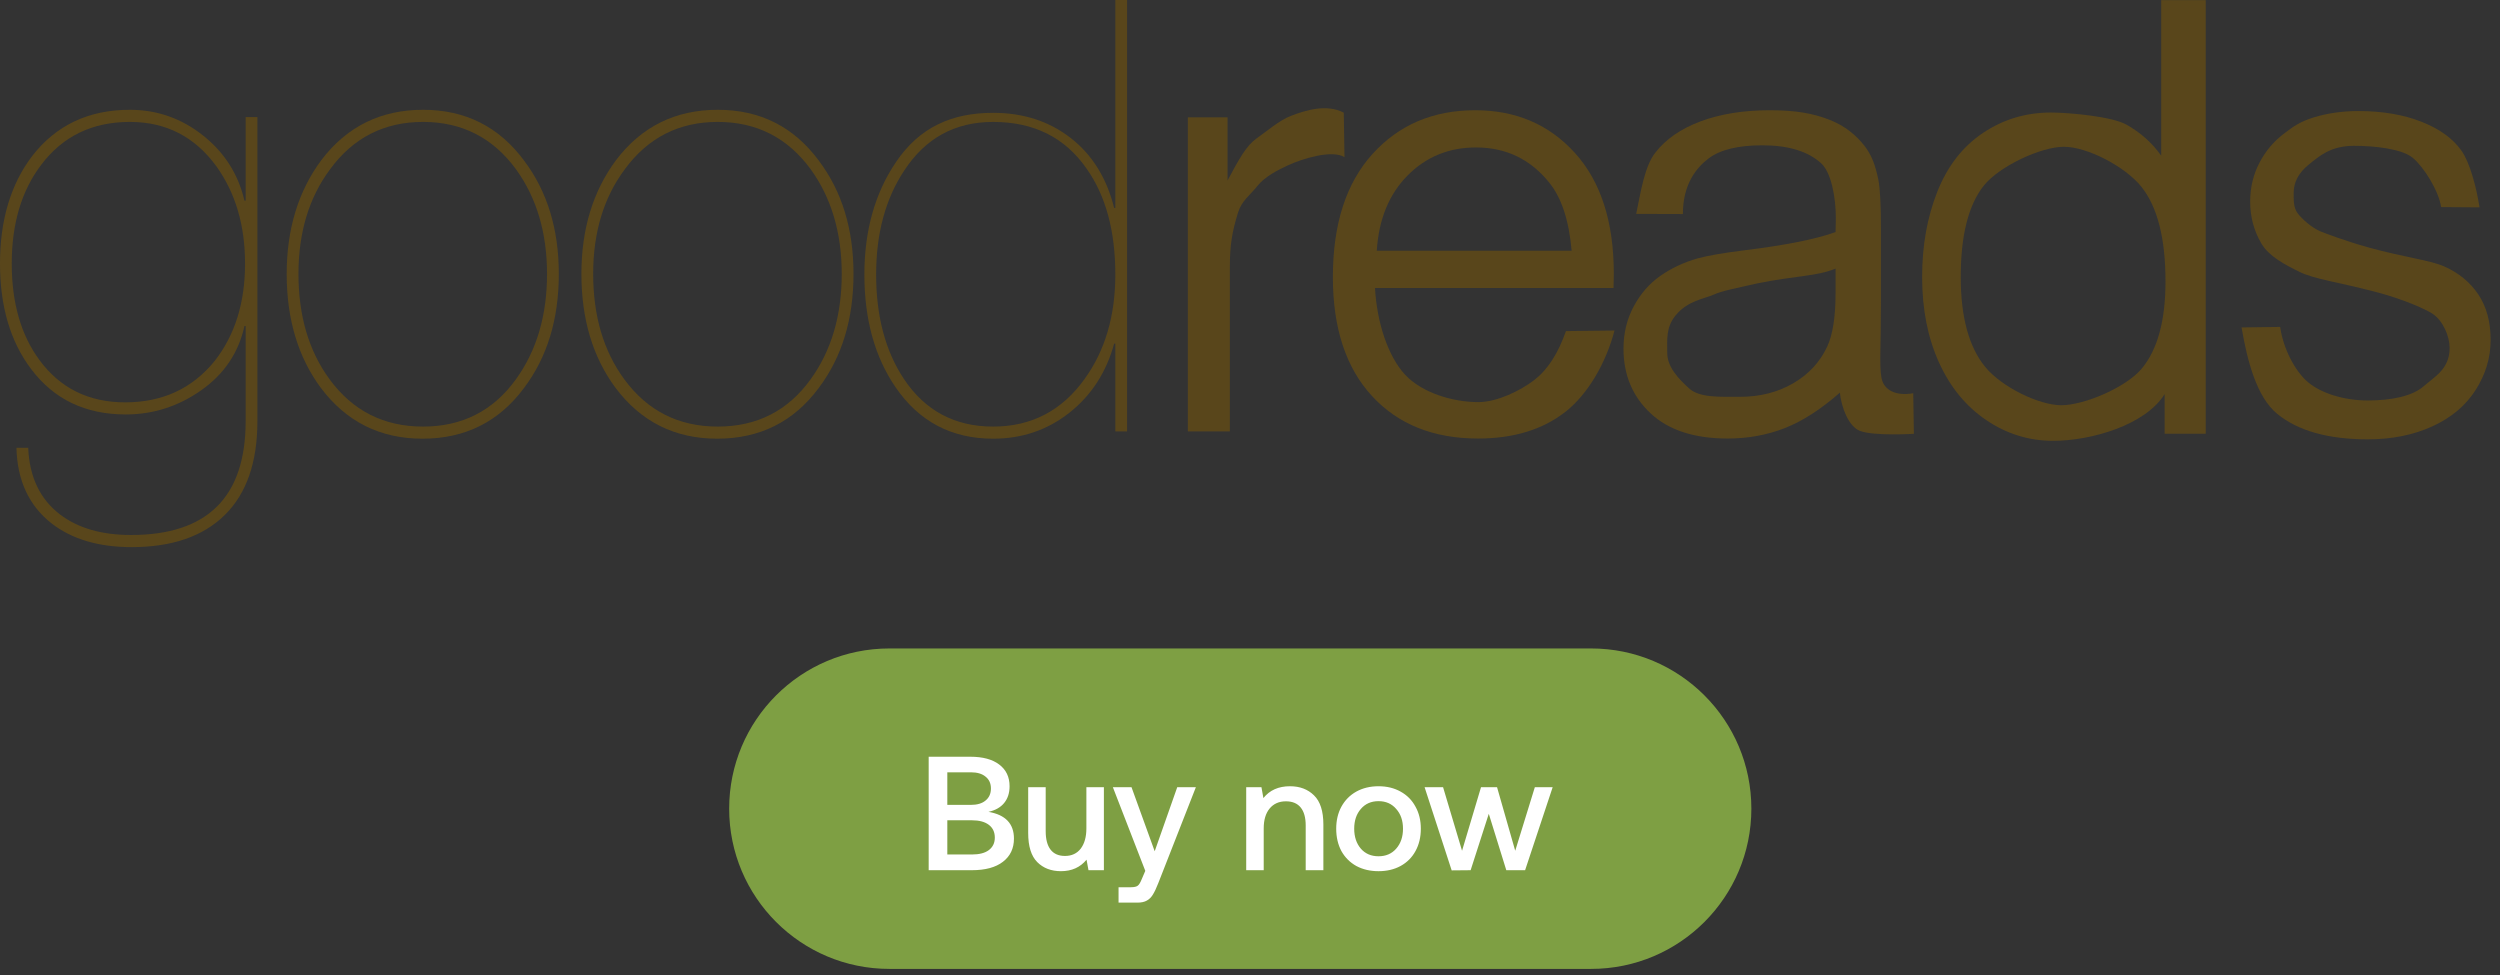
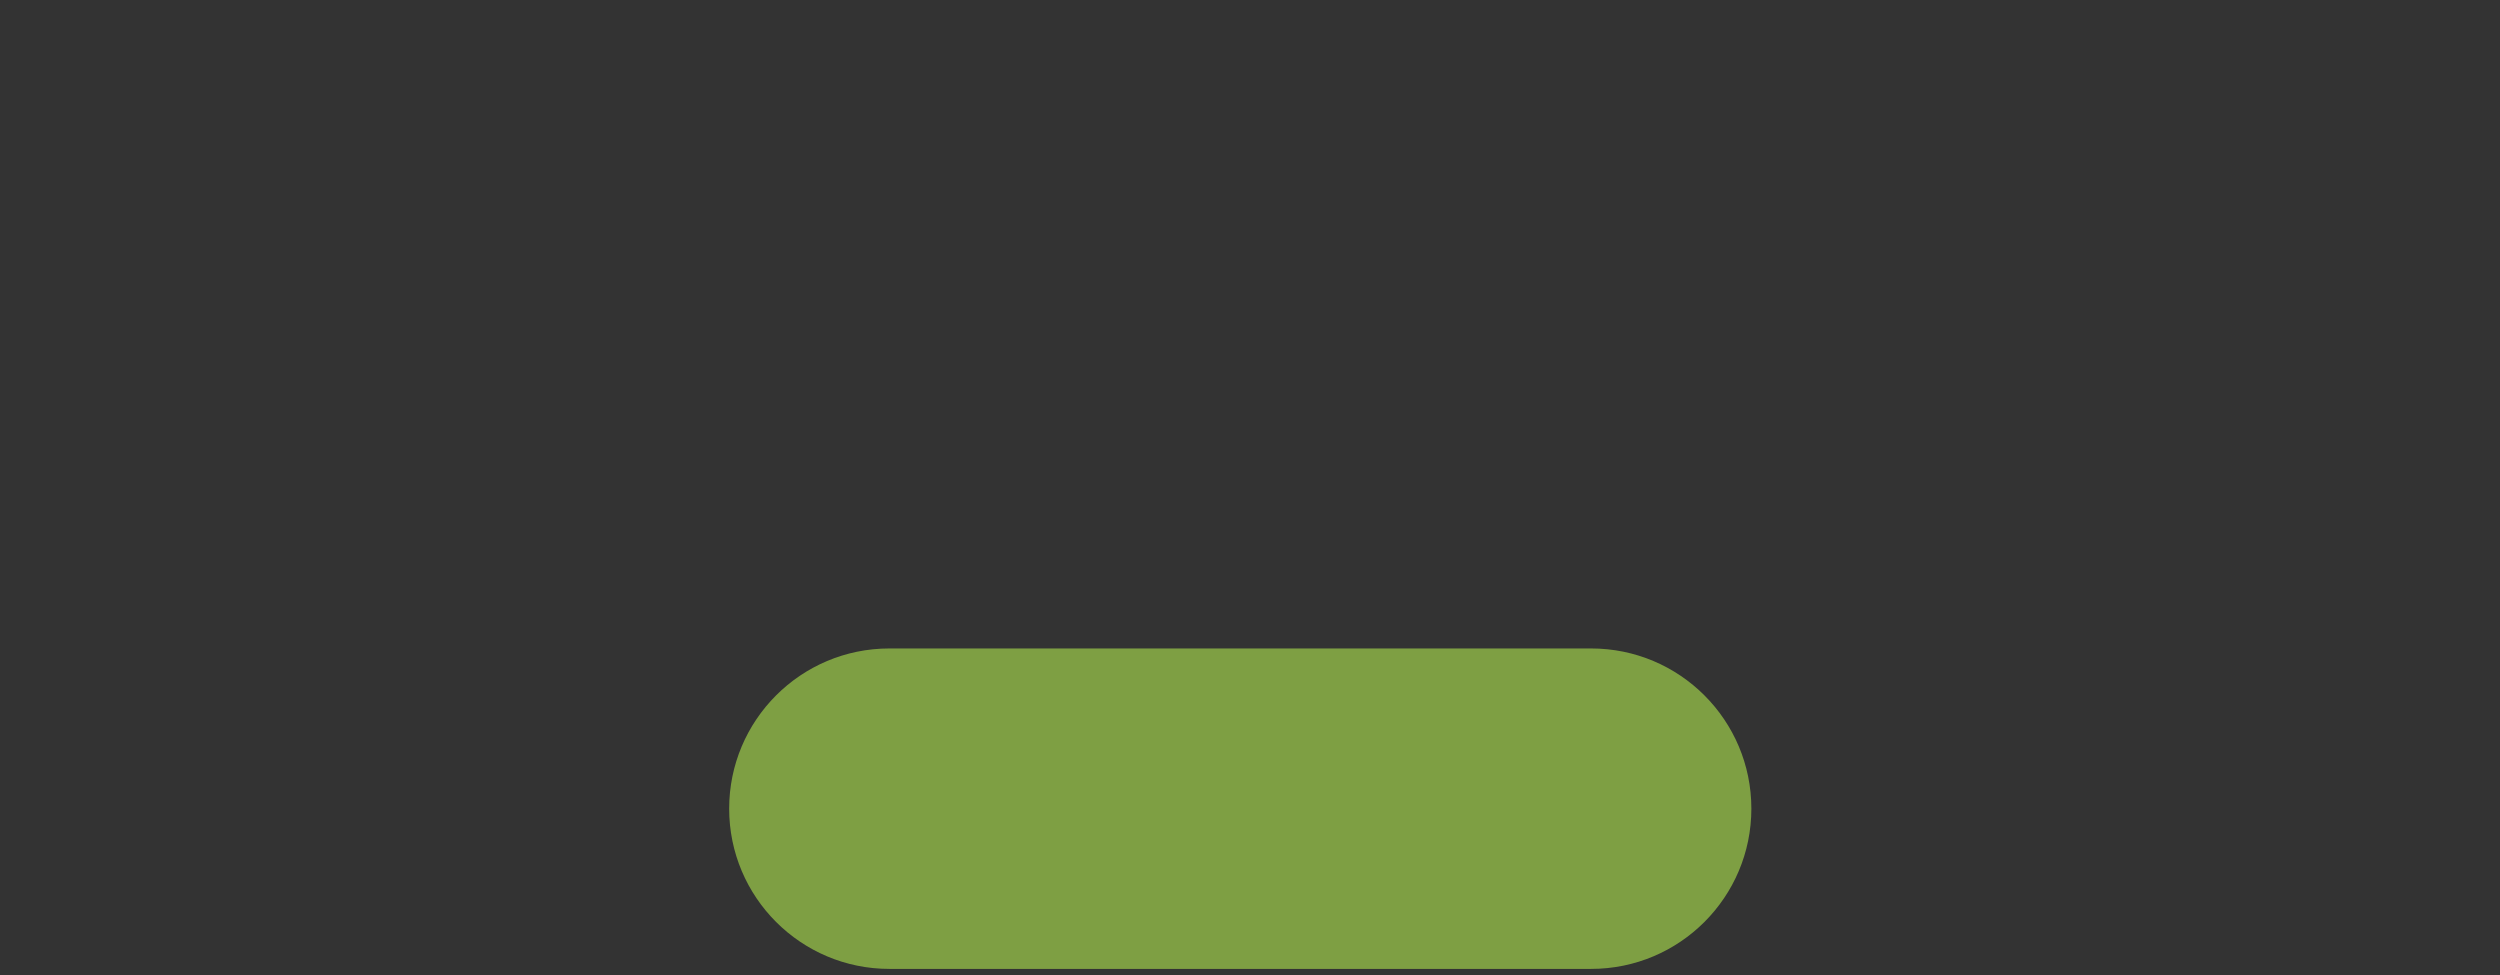
<svg xmlns="http://www.w3.org/2000/svg" width="264" height="103" viewBox="0 0 264 103" fill="none">
  <rect x="0" y="0" width="264" height="103" fill="#333333" stroke="none" />
  <path d="M77 85.396C77 76.052 84.575 68.477 93.92 68.477H168.024C177.369 68.477 184.944 76.052 184.944 85.396C184.944 94.741 177.369 102.316 168.024 102.316H93.92C84.575 102.316 77 94.741 77 85.396Z" fill="#7E9F43" />
-   <path d="M102.468 79.911C103.78 79.911 104.796 80.185 105.515 80.733C106.245 81.281 106.611 82.046 106.611 83.027C106.611 83.746 106.417 84.339 106.029 84.807C105.652 85.264 105.104 85.572 104.385 85.732C106.177 86.04 107.073 86.981 107.073 88.556C107.073 89.595 106.685 90.411 105.909 91.004C105.144 91.598 104.048 91.894 102.622 91.894H98.068V79.911H102.468ZM100.037 84.996H102.519C103.193 84.996 103.712 84.842 104.077 84.533C104.454 84.225 104.642 83.803 104.642 83.267C104.642 82.73 104.454 82.314 104.077 82.017C103.712 81.709 103.193 81.555 102.519 81.555H100.037V84.996ZM100.037 90.234H102.639C103.415 90.234 104.009 90.08 104.419 89.772C104.842 89.452 105.053 89.013 105.053 88.454C105.053 87.872 104.842 87.421 104.419 87.101C103.997 86.782 103.404 86.622 102.639 86.622H100.037V90.234ZM116.571 83.13V91.894H114.944L114.739 90.782C114.077 91.592 113.175 91.997 112.034 91.997C111.007 91.997 110.174 91.678 109.535 91.039C108.896 90.4 108.576 89.372 108.576 87.957V83.13H110.425V87.769C110.425 88.625 110.596 89.275 110.938 89.72C111.281 90.165 111.789 90.388 112.462 90.388C113.17 90.388 113.723 90.131 114.123 89.618C114.522 89.093 114.722 88.379 114.722 87.478V83.13H116.571ZM119.488 83.13L121.936 89.892L124.316 83.13H126.284L122.313 93.264C122.107 93.789 121.919 94.189 121.748 94.462C121.577 94.748 121.366 94.959 121.114 95.096C120.863 95.244 120.527 95.318 120.104 95.318H118.119V93.692H119.42C119.773 93.692 120.019 93.635 120.156 93.521C120.293 93.418 120.435 93.178 120.584 92.802L120.943 91.963L117.519 83.13H119.488ZM136.222 83.027C137.26 83.027 138.105 83.347 138.755 83.986C139.417 84.625 139.748 85.652 139.748 87.067V91.894H137.882V87.17C137.882 86.337 137.705 85.703 137.351 85.269C136.998 84.836 136.478 84.619 135.794 84.619C135.063 84.619 134.487 84.876 134.065 85.389C133.654 85.891 133.448 86.588 133.448 87.478V91.894H131.599V83.13H133.209L133.414 84.277C134.076 83.444 135.012 83.027 136.222 83.027ZM145.572 91.997C144.693 91.997 143.912 91.815 143.227 91.449C142.554 91.073 142.029 90.548 141.652 89.874C141.287 89.19 141.104 88.402 141.104 87.512C141.104 86.633 141.287 85.857 141.652 85.184C142.029 84.499 142.554 83.969 143.227 83.592C143.912 83.215 144.693 83.027 145.572 83.027C146.451 83.027 147.227 83.215 147.9 83.592C148.585 83.969 149.11 84.499 149.475 85.184C149.852 85.857 150.04 86.633 150.04 87.512C150.04 88.402 149.852 89.19 149.475 89.874C149.11 90.548 148.585 91.073 147.9 91.449C147.227 91.815 146.451 91.997 145.572 91.997ZM145.572 90.422C146.348 90.422 146.97 90.154 147.438 89.618C147.918 89.07 148.157 88.368 148.157 87.512C148.157 86.656 147.918 85.96 147.438 85.424C146.97 84.876 146.348 84.602 145.572 84.602C144.796 84.602 144.174 84.876 143.706 85.424C143.238 85.96 143.004 86.656 143.004 87.512C143.004 88.368 143.238 89.07 143.706 89.618C144.174 90.154 144.796 90.422 145.572 90.422ZM150.437 83.13H152.389L154.392 89.84L156.395 83.13H158.089L160.007 89.84L162.078 83.13H163.961L161.051 91.894H159.065L157.216 85.937L155.299 91.894L153.296 91.912L150.437 83.13Z" fill="white" />
  <g clip-path="url(#clip0_1371_2190)">
    <path d="M27.181 44.471C27.181 48.82 26.033 52.124 23.737 54.385C21.441 56.645 18.162 57.776 13.901 57.776C10.425 57.776 7.612 56.944 5.46 55.281C3.061 53.404 1.82 50.739 1.737 47.286H2.979C3.103 50.355 4.22 52.7 6.329 54.321C8.232 55.77 10.735 56.495 13.839 56.495C21.907 56.495 25.941 52.487 25.941 44.471V34.428H25.816C25.196 37.243 23.675 39.503 21.255 41.208C18.835 42.913 16.176 43.766 13.28 43.766C9.019 43.766 5.688 42.167 3.288 38.97C1.096 36.071 -1.67087e-06 32.361 0 27.84C-1.67087e-06 23.235 1.138 19.44 3.413 16.456C5.937 13.215 9.37 11.594 13.714 11.594C16.568 11.594 19.134 12.489 21.41 14.281C23.685 16.072 25.154 18.374 25.816 21.188H25.941V12.361H27.181V44.471ZM25.878 27.84C25.878 23.789 24.864 20.357 22.837 17.543C20.561 14.431 17.52 12.874 13.714 12.874C9.743 12.874 6.619 14.388 4.343 17.415C2.275 20.143 1.24 23.619 1.24 27.84C1.24 31.977 2.213 35.367 4.157 38.01C6.35 40.995 9.37 42.488 13.217 42.488C17.148 42.488 20.292 41.038 22.651 38.139C24.802 35.41 25.878 31.977 25.878 27.84Z" fill="#59461B" />
-     <path d="M59.01 28.927C59.01 33.703 57.789 37.712 55.349 40.953C52.7 44.535 49.121 46.325 44.612 46.325C40.144 46.325 36.565 44.535 33.876 40.953C31.476 37.712 30.275 33.703 30.275 28.927C30.275 24.194 31.496 20.186 33.938 16.903C36.627 13.364 40.206 11.594 44.673 11.594C49.141 11.594 52.7 13.385 55.349 16.968C57.789 20.208 59.01 24.194 59.01 28.927ZM57.767 28.927C57.767 24.578 56.671 20.89 54.479 17.861C52.037 14.537 48.769 12.874 44.673 12.874C40.577 12.874 37.309 14.537 34.868 17.861C32.635 20.847 31.518 24.535 31.518 28.927C31.518 33.362 32.614 37.072 34.806 40.057C37.247 43.384 40.536 45.047 44.673 45.047C48.81 45.047 52.079 43.384 54.479 40.057C56.671 37.029 57.767 33.319 57.767 28.927Z" fill="#59461B" />
    <path d="M90.131 28.927C90.13 33.703 88.91 37.712 86.47 40.953C83.821 44.535 80.242 46.325 75.733 46.325C71.265 46.325 67.686 44.535 64.997 40.953C62.597 37.712 61.397 33.703 61.397 28.927C61.397 24.194 62.617 20.186 65.059 16.903C67.749 13.364 71.327 11.594 75.794 11.594C80.262 11.594 83.821 13.385 86.47 16.968C88.91 20.208 90.13 24.194 90.131 28.927ZM88.888 28.927C88.888 24.578 87.792 20.89 85.6 17.861C83.159 14.537 79.89 12.874 75.794 12.874C71.698 12.874 68.43 14.537 65.989 17.861C63.756 20.847 62.639 24.535 62.639 28.927C62.639 33.362 63.735 37.072 65.927 40.057C68.368 43.384 71.658 45.047 75.794 45.047C79.931 45.047 83.2 43.384 85.6 40.057C87.792 37.029 88.888 33.319 88.888 28.927Z" fill="#59461B" />
    <path d="M119.019 45.559H117.779V36.285H117.654C116.827 39.312 115.255 41.742 112.938 43.576C110.621 45.409 107.932 46.326 104.87 46.326C100.485 46.326 97.051 44.514 94.569 40.89C92.376 37.691 91.279 33.725 91.279 28.992C91.279 24.344 92.396 20.378 94.63 17.095C97.112 13.428 100.525 11.915 104.87 11.915C108.055 11.915 110.786 12.8 113.062 14.57C115.338 16.34 116.868 18.803 117.654 21.958H117.779V0H119.019V45.559ZM117.779 28.992C117.779 24.387 116.765 20.656 114.737 17.8C112.462 14.517 109.173 12.875 104.87 12.875C100.857 12.875 97.734 14.58 95.499 17.991C93.513 20.976 92.52 24.643 92.52 28.992C92.52 33.384 93.492 37.051 95.436 39.994C97.671 43.363 100.816 45.047 104.87 45.047C108.924 45.047 112.151 43.363 114.551 39.994C116.703 37.008 117.779 33.341 117.779 28.992Z" fill="#59461B" />
    <path d="M125.438 45.558V12.39H129.628V19.061C130.88 16.708 131.641 15.361 132.702 14.611C133.762 13.862 135.108 12.706 136.297 12.246C137.859 11.641 140.089 10.948 141.903 11.897L141.977 16.594C140.644 15.782 137.527 16.758 136.024 17.45C134.938 17.949 133.58 18.65 132.823 19.591C131.933 20.697 131.126 21.179 130.722 22.49C130.116 24.489 129.873 25.82 129.873 28.193V45.558H125.438Z" fill="#59461B" />
    <path d="M145.387 26.48H165.965C165.687 23.285 164.9 20.889 163.605 19.291C161.615 16.811 159.036 15.572 155.867 15.572C152.998 15.572 150.586 16.561 148.632 18.54C146.677 20.519 145.595 23.166 145.387 26.48ZM165.364 34.963L170.491 34.904C169.602 38.298 167.701 41.623 165.297 43.497C162.893 45.371 159.822 46.308 156.085 46.308C151.378 46.308 147.646 44.814 144.888 41.826C142.131 38.838 140.752 34.648 140.752 29.255C140.752 23.675 142.146 19.344 144.934 16.263C147.721 13.181 151.338 11.641 155.782 11.641C160.085 11.641 163.6 13.15 166.327 16.169C169.054 19.188 170.418 23.436 170.418 28.912C170.418 29.245 170.408 29.744 170.388 30.411H145.199C145.401 34.054 146.571 37.622 148.369 39.559C150.167 41.495 153.428 42.463 156.115 42.463C158.115 42.463 160.586 41.23 162 40.148C163.415 39.065 164.536 37.337 165.364 34.963Z" fill="#59461B" />
    <path d="M194.289 41.467C192.269 43.237 190.325 44.486 188.456 45.215C186.587 45.943 184.582 46.308 182.441 46.308C178.906 46.308 176.189 45.418 174.29 43.637C172.391 41.857 171.441 39.583 171.441 36.813C171.441 35.189 171.8 33.706 172.517 32.363C173.234 31.02 174.174 29.942 175.335 29.13C176.497 28.318 177.805 27.704 179.259 27.288C180.33 26.996 181.946 26.715 184.108 26.444C188.512 25.903 191.754 25.258 193.835 24.508C193.855 23.738 193.865 23.248 193.865 23.04C193.865 20.75 193.35 18.186 192.32 17.249C190.926 15.979 188.855 15.344 186.108 15.344C183.542 15.344 181.648 15.807 180.426 16.733C179.204 17.66 177.705 19.386 177.714 22.603L172.783 22.588C173.268 20.235 173.664 17.601 174.775 16.154C175.886 14.707 177.492 13.593 179.593 12.812C181.694 12.031 184.128 11.641 186.896 11.641C189.643 11.641 191.455 11.974 193.172 12.64C194.889 13.306 196.032 14.328 196.84 15.338C197.648 16.347 198.033 17.439 198.357 18.98C198.538 19.938 198.629 21.666 198.629 24.165V31.66C198.629 36.886 198.445 38.48 198.678 39.865C198.91 41.25 200.27 41.844 202.038 41.525L202.106 45.812C202.106 45.812 197.862 46.07 196.401 45.497C195.209 45.029 194.451 43.028 194.289 41.467ZM193.835 28.362C191.855 29.195 189.546 29.108 185.526 29.936C182.984 30.513 181.878 30.704 180.949 31.121C180.02 31.537 178.211 31.743 176.936 33.315C175.911 34.578 176.059 35.862 176.059 37.268C176.059 38.767 177.27 40.017 178.371 41.016C179.472 42.015 181.623 41.904 183.744 41.904C185.845 41.904 187.714 41.43 189.35 40.483C190.986 39.536 192.188 38.239 192.956 36.595C193.542 35.325 193.835 33.451 193.835 30.973V28.362Z" fill="#59461B" />
    <path d="M228.586 45.801V41.616C226.546 44.906 220.784 46.551 216.825 46.551C214.259 46.551 211.901 45.822 209.749 44.364C207.598 42.907 205.931 40.872 204.749 38.259C203.567 35.646 202.977 32.642 202.977 29.248C202.977 25.938 203.512 22.934 204.583 20.238C205.653 17.542 207.259 15.475 209.401 14.039C211.542 12.602 213.936 11.884 216.582 11.884C218.522 11.884 223.011 12.305 224.526 13.149C226.041 13.992 227.273 15.09 228.223 16.443V0.016H232.926V45.801H228.586ZM207.054 29.248C207.054 33.496 207.923 36.671 209.66 38.774C211.397 40.877 215.316 42.793 217.679 42.793C220.063 42.793 224.511 40.924 226.177 38.914C227.844 36.905 228.677 33.839 228.677 29.717C228.677 25.178 227.829 21.846 226.132 19.723C224.435 17.599 220.431 15.5 217.947 15.5C215.522 15.5 211.12 17.557 209.493 19.598C207.867 21.638 207.054 24.855 207.054 29.248Z" fill="#59461B" />
    <path d="M236.709 34.577L240.787 34.523C241.09 36.751 242.315 39.15 243.699 40.337C245.083 41.524 247.527 42.29 250.011 42.29C252.516 42.29 254.714 41.85 255.927 40.799C257.139 39.748 258.679 38.946 258.679 36.752C258.679 35.482 257.974 33.878 256.903 33.149C256.155 32.65 253.787 31.582 250.818 30.812C246.818 29.771 244.385 29.475 242.84 28.715C241.294 27.956 239.613 27.077 238.815 25.734C238.017 24.391 237.618 22.907 237.618 21.283C237.618 19.805 237.946 18.436 238.603 17.177C239.259 15.917 240.153 14.871 241.285 14.038C242.133 13.392 242.865 12.846 244.33 12.398C245.794 11.95 247.365 11.727 249.042 11.727C251.567 11.727 253.784 12.101 255.693 12.851C257.602 13.601 259.011 14.616 259.92 15.896C260.829 17.177 261.498 19.753 261.841 21.898L257.782 21.869C257.539 20.162 255.946 17.62 254.784 16.662C253.623 15.704 250.708 15.398 248.586 15.398C246.081 15.398 244.888 16.516 243.817 17.37C242.747 18.224 242.211 19.223 242.211 20.368C242.211 21.097 242.179 21.926 242.623 22.509C243.068 23.113 244.104 24.044 245.054 24.44C245.599 24.648 247.46 25.386 250.127 26.136C253.985 27.198 256.592 27.462 258.117 28.139C259.642 28.815 260.839 29.799 261.708 31.09C262.577 32.381 263.011 33.984 263.011 35.9C263.011 37.774 262.481 39.538 261.42 41.194C260.36 42.849 258.829 44.129 256.829 45.035C254.829 45.941 252.567 46.394 250.042 46.394C245.86 46.394 242.673 45.498 240.481 43.708C238.289 41.917 237.315 38.096 236.709 34.577Z" fill="#59461B" />
  </g>
  <defs>
    <clipPath id="clip0_1371_2190">
-       <rect width="263.011" height="57.776" fill="white" />
-     </clipPath>
+       </clipPath>
  </defs>
</svg>